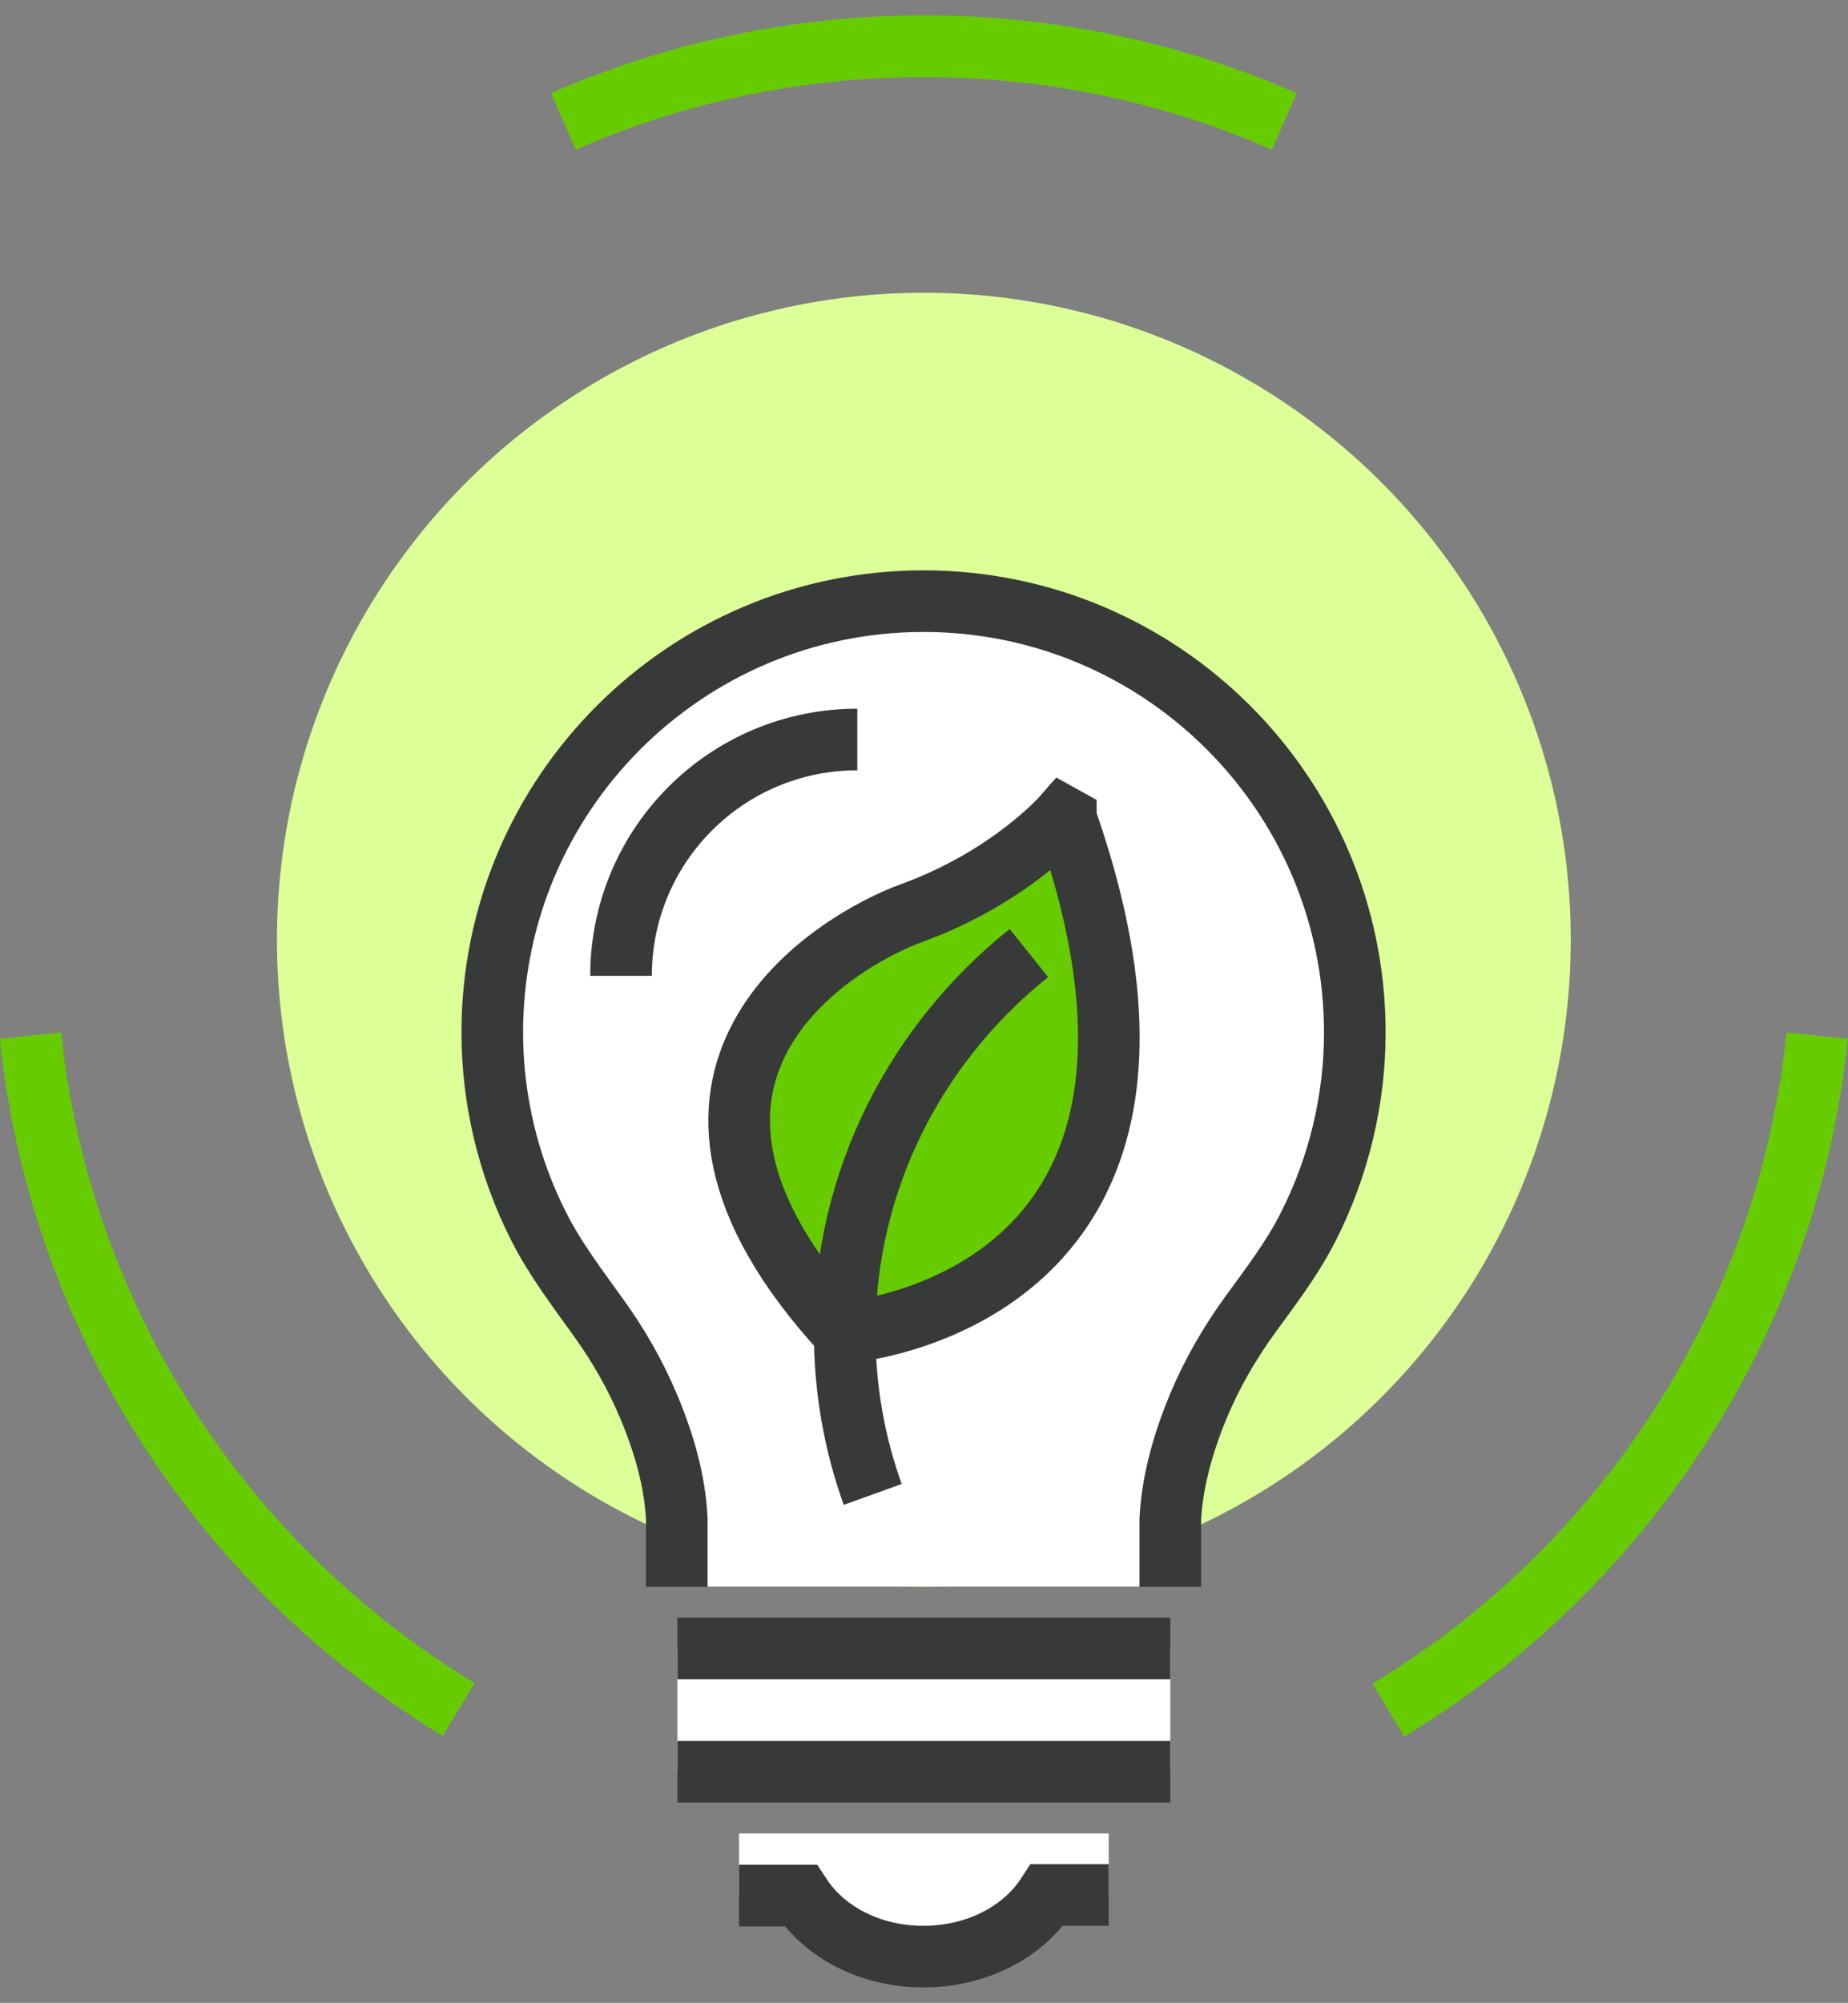
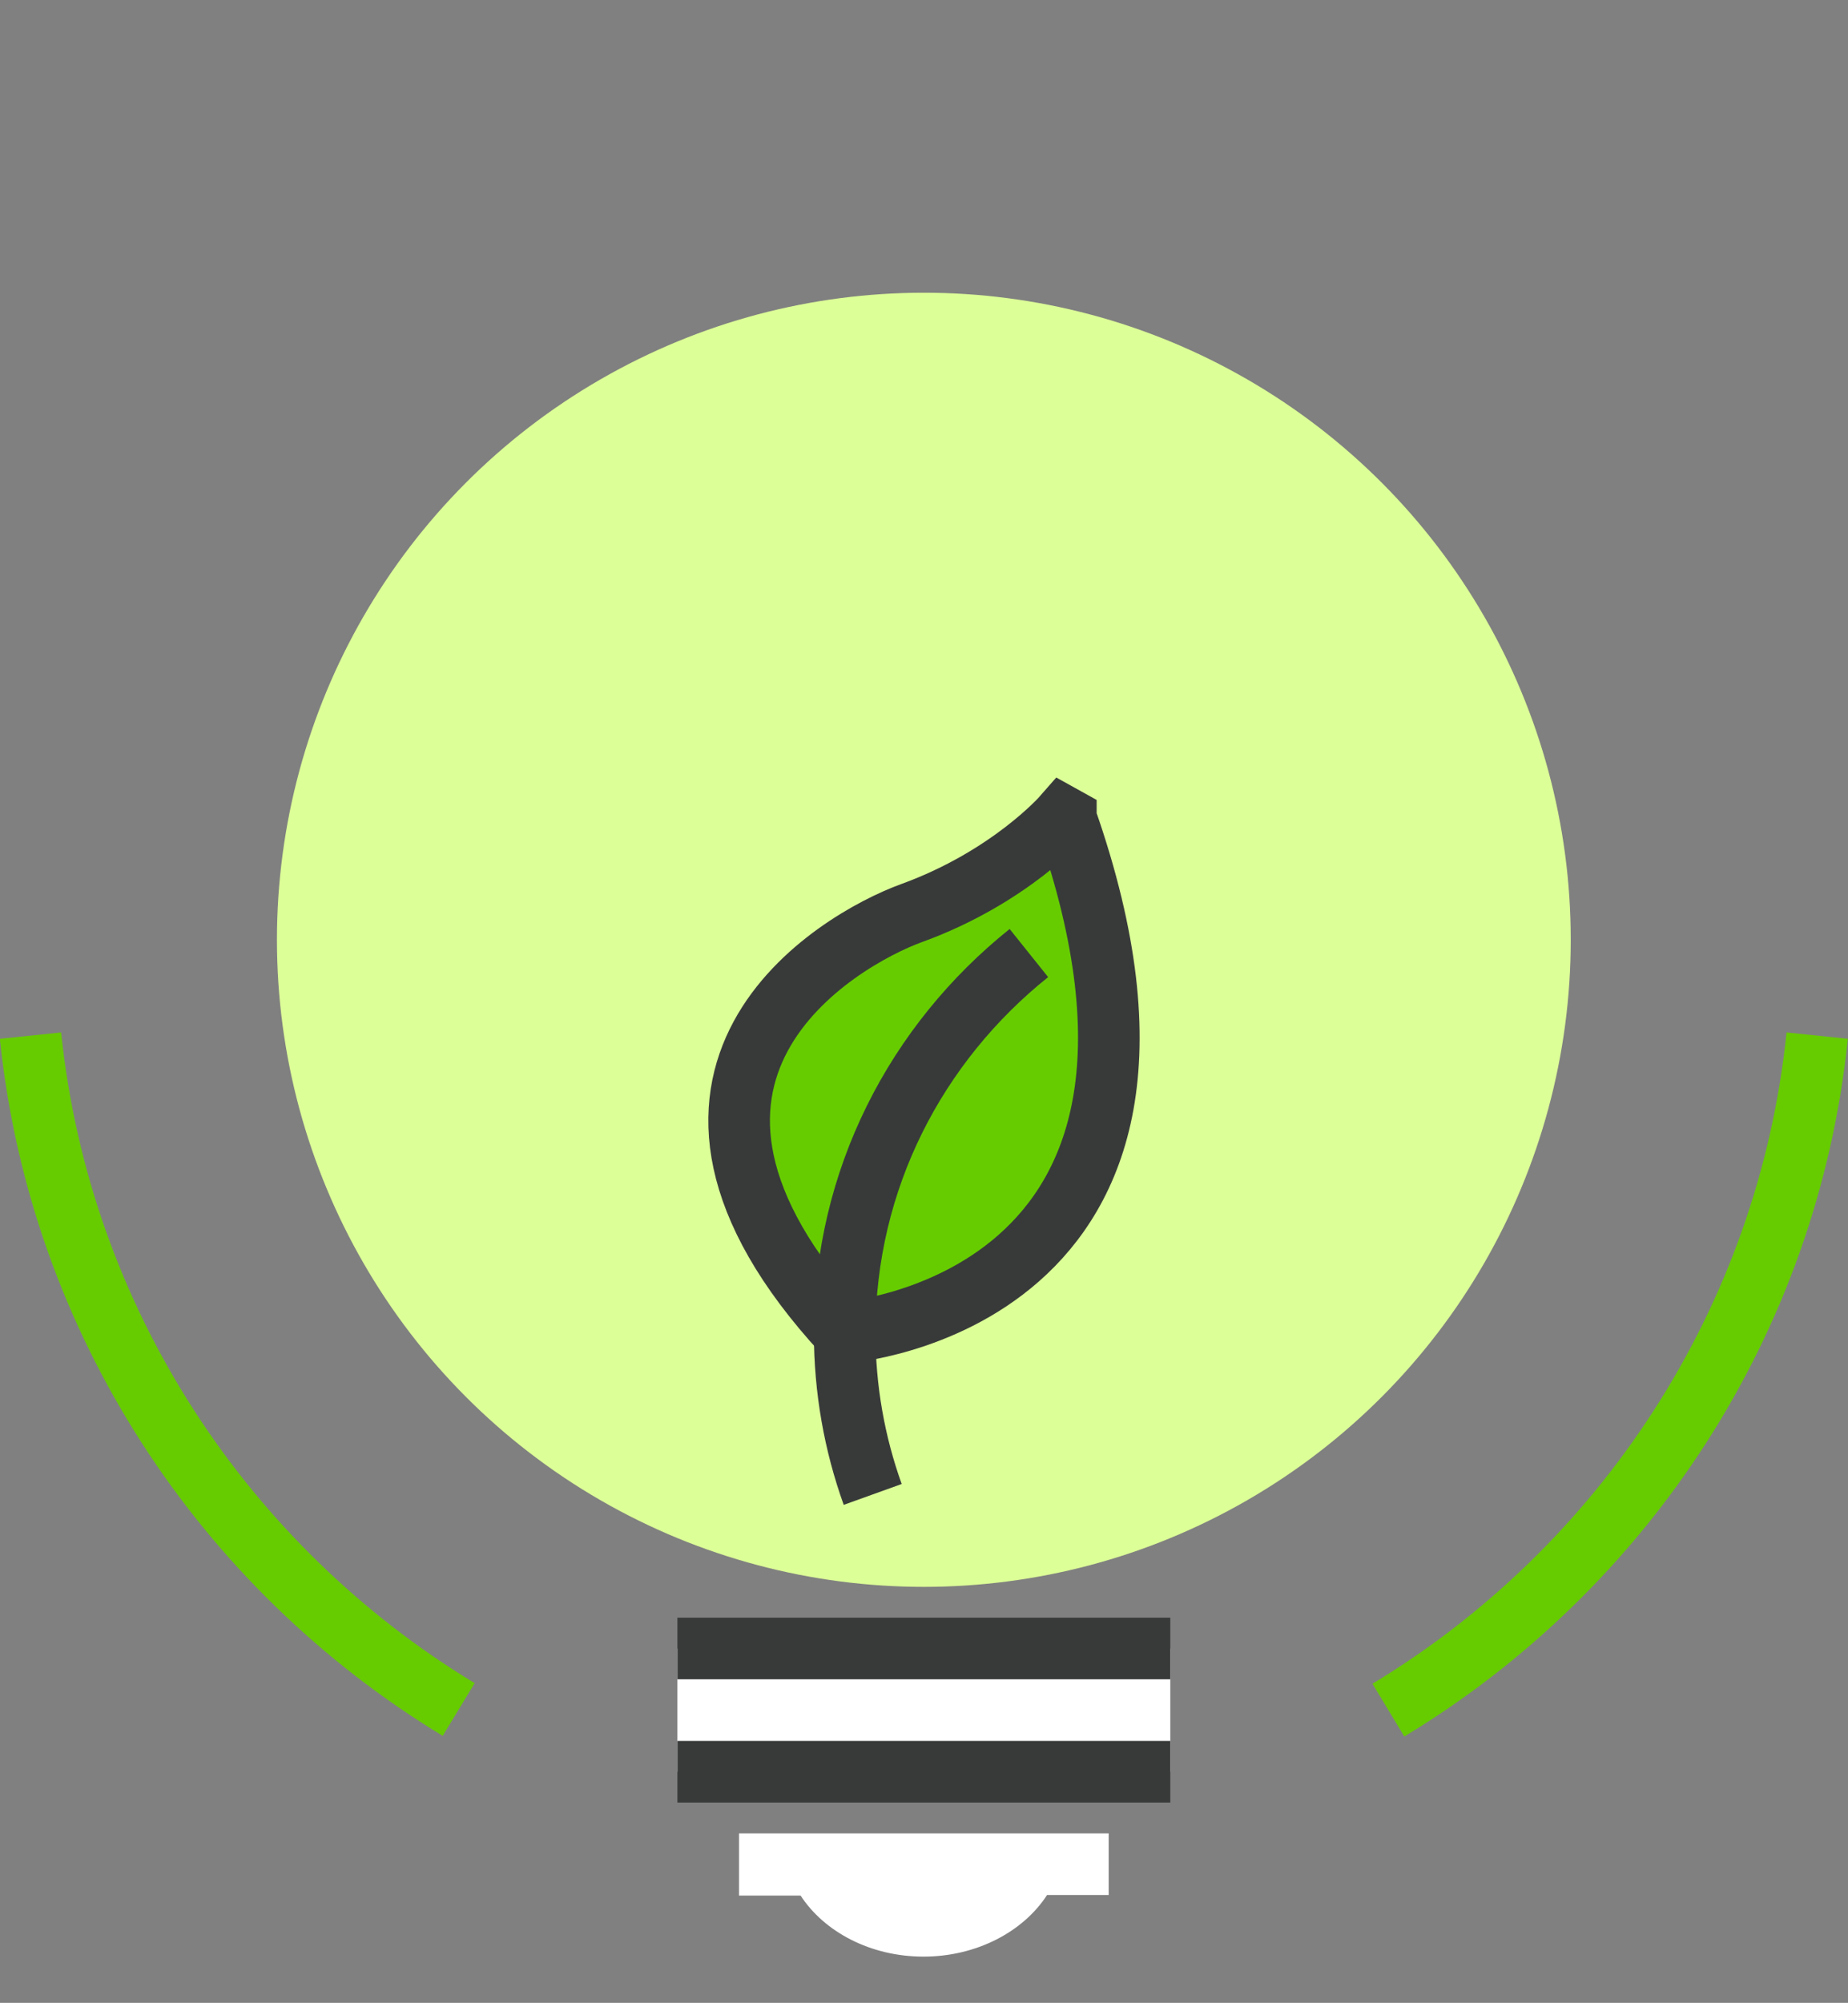
<svg xmlns="http://www.w3.org/2000/svg" id="Layer_1" data-name="Layer 1" viewBox="0 0 59.99 65">
  <rect x="0" y="0" width="59.99" height="65" fill="#808080" stroke="none" />
  <defs>
    <style>
      .cls-1, .cls-2 {
        fill: none;
      }

      .cls-1, .cls-2, .cls-3 {
        stroke-miterlimit: 10;
        stroke-width: 2px;
      }

      .cls-1, .cls-3 {
        stroke: #383a3a;
      }

      .cls-4 {
        fill: #dcff97;
      }

      .cls-4, .cls-5 {
        stroke-width: 0px;
      }

      .cls-2 {
        stroke: #6c0;
      }

      .cls-5 {
        fill: #fff;
      }

      .cls-3 {
        fill: #6c0;
      }
    </style>
  </defs>
  <circle class="cls-4" cx="29.99" cy="30.5" r="21" />
  <g>
    <path class="cls-2" d="M14.89,55.48C7.28,50.87,1.95,42.88.99,33.61" />
    <path class="cls-2" d="M58.99,33.61c-.96,9.29-6.3,17.29-13.92,21.89" />
-     <path class="cls-2" d="M18.29,3.94c3.58-1.57,7.54-2.44,11.7-2.44s8.12.87,11.7,2.44" />
  </g>
  <path class="cls-5" d="M23.99,61.52h2c.77,1.18,2.27,1.98,3.99,1.98s3.24-.81,4.01-2h2v-2h-12v2.02Z" />
-   <path class="cls-1" d="M35.99,61.5h-2c-.77,1.19-2.27,2-4.01,2s-3.22-.8-3.99-1.98h-2" />
  <rect class="cls-5" x="21.99" y="53.5" width="16" height="4" />
  <line class="cls-1" x1="37.99" y1="57.5" x2="21.99" y2="57.5" />
  <line class="cls-1" x1="21.99" y1="53.5" x2="37.99" y2="53.5" />
-   <path class="cls-5" d="M43.99,33.5c0-7.73-6.27-14-14-14s-14,6.27-14,14c0,2.18.52,4.35,1.51,6.3.53,1.05,1.25,1.99,1.93,2.94.65.9,1.2,1.86,1.63,2.88.49,1.16.86,2.41.92,3.67,0,.07,0,.15,0,.22v1.98h16v-1.98c0-.08,0-.15,0-.23.07-1.27.44-2.53.93-3.7.43-1.02.99-1.99,1.64-2.89.69-.95,1.38-1.84,1.91-2.89.99-1.95,1.51-4.12,1.51-6.3Z" />
-   <path class="cls-1" d="M37.99,51.5v-1.98c0-.08,0-.15,0-.23.07-1.27.44-2.53.93-3.7.43-1.02.99-1.99,1.64-2.89.69-.95,1.38-1.84,1.91-2.89.99-1.95,1.51-4.12,1.51-6.3,0-7.73-6.27-14-14-14s-14,6.27-14,14c0,2.18.52,4.35,1.51,6.3.53,1.05,1.25,1.99,1.93,2.94.65.9,1.2,1.86,1.63,2.88.49,1.16.86,2.41.92,3.67,0,.07,0,.15,0,.22v1.98" />
  <path class="cls-3" d="M34.6,26.55l-.09-.05s-1.72,1.97-4.91,3.13c-2.43.88-9.92,5.25-2.21,13.62,0,0,12.75-.89,7.21-16.69Z" />
  <path class="cls-1" d="M28.33,48.5c-.59-1.64-.91-3.41-.91-5.25,0-4.97,2.33-9.4,5.98-12.32" />
-   <path class="cls-1" d="M27.83,24c-4.24,0-7.67,3.43-7.67,7.67" />
</svg>